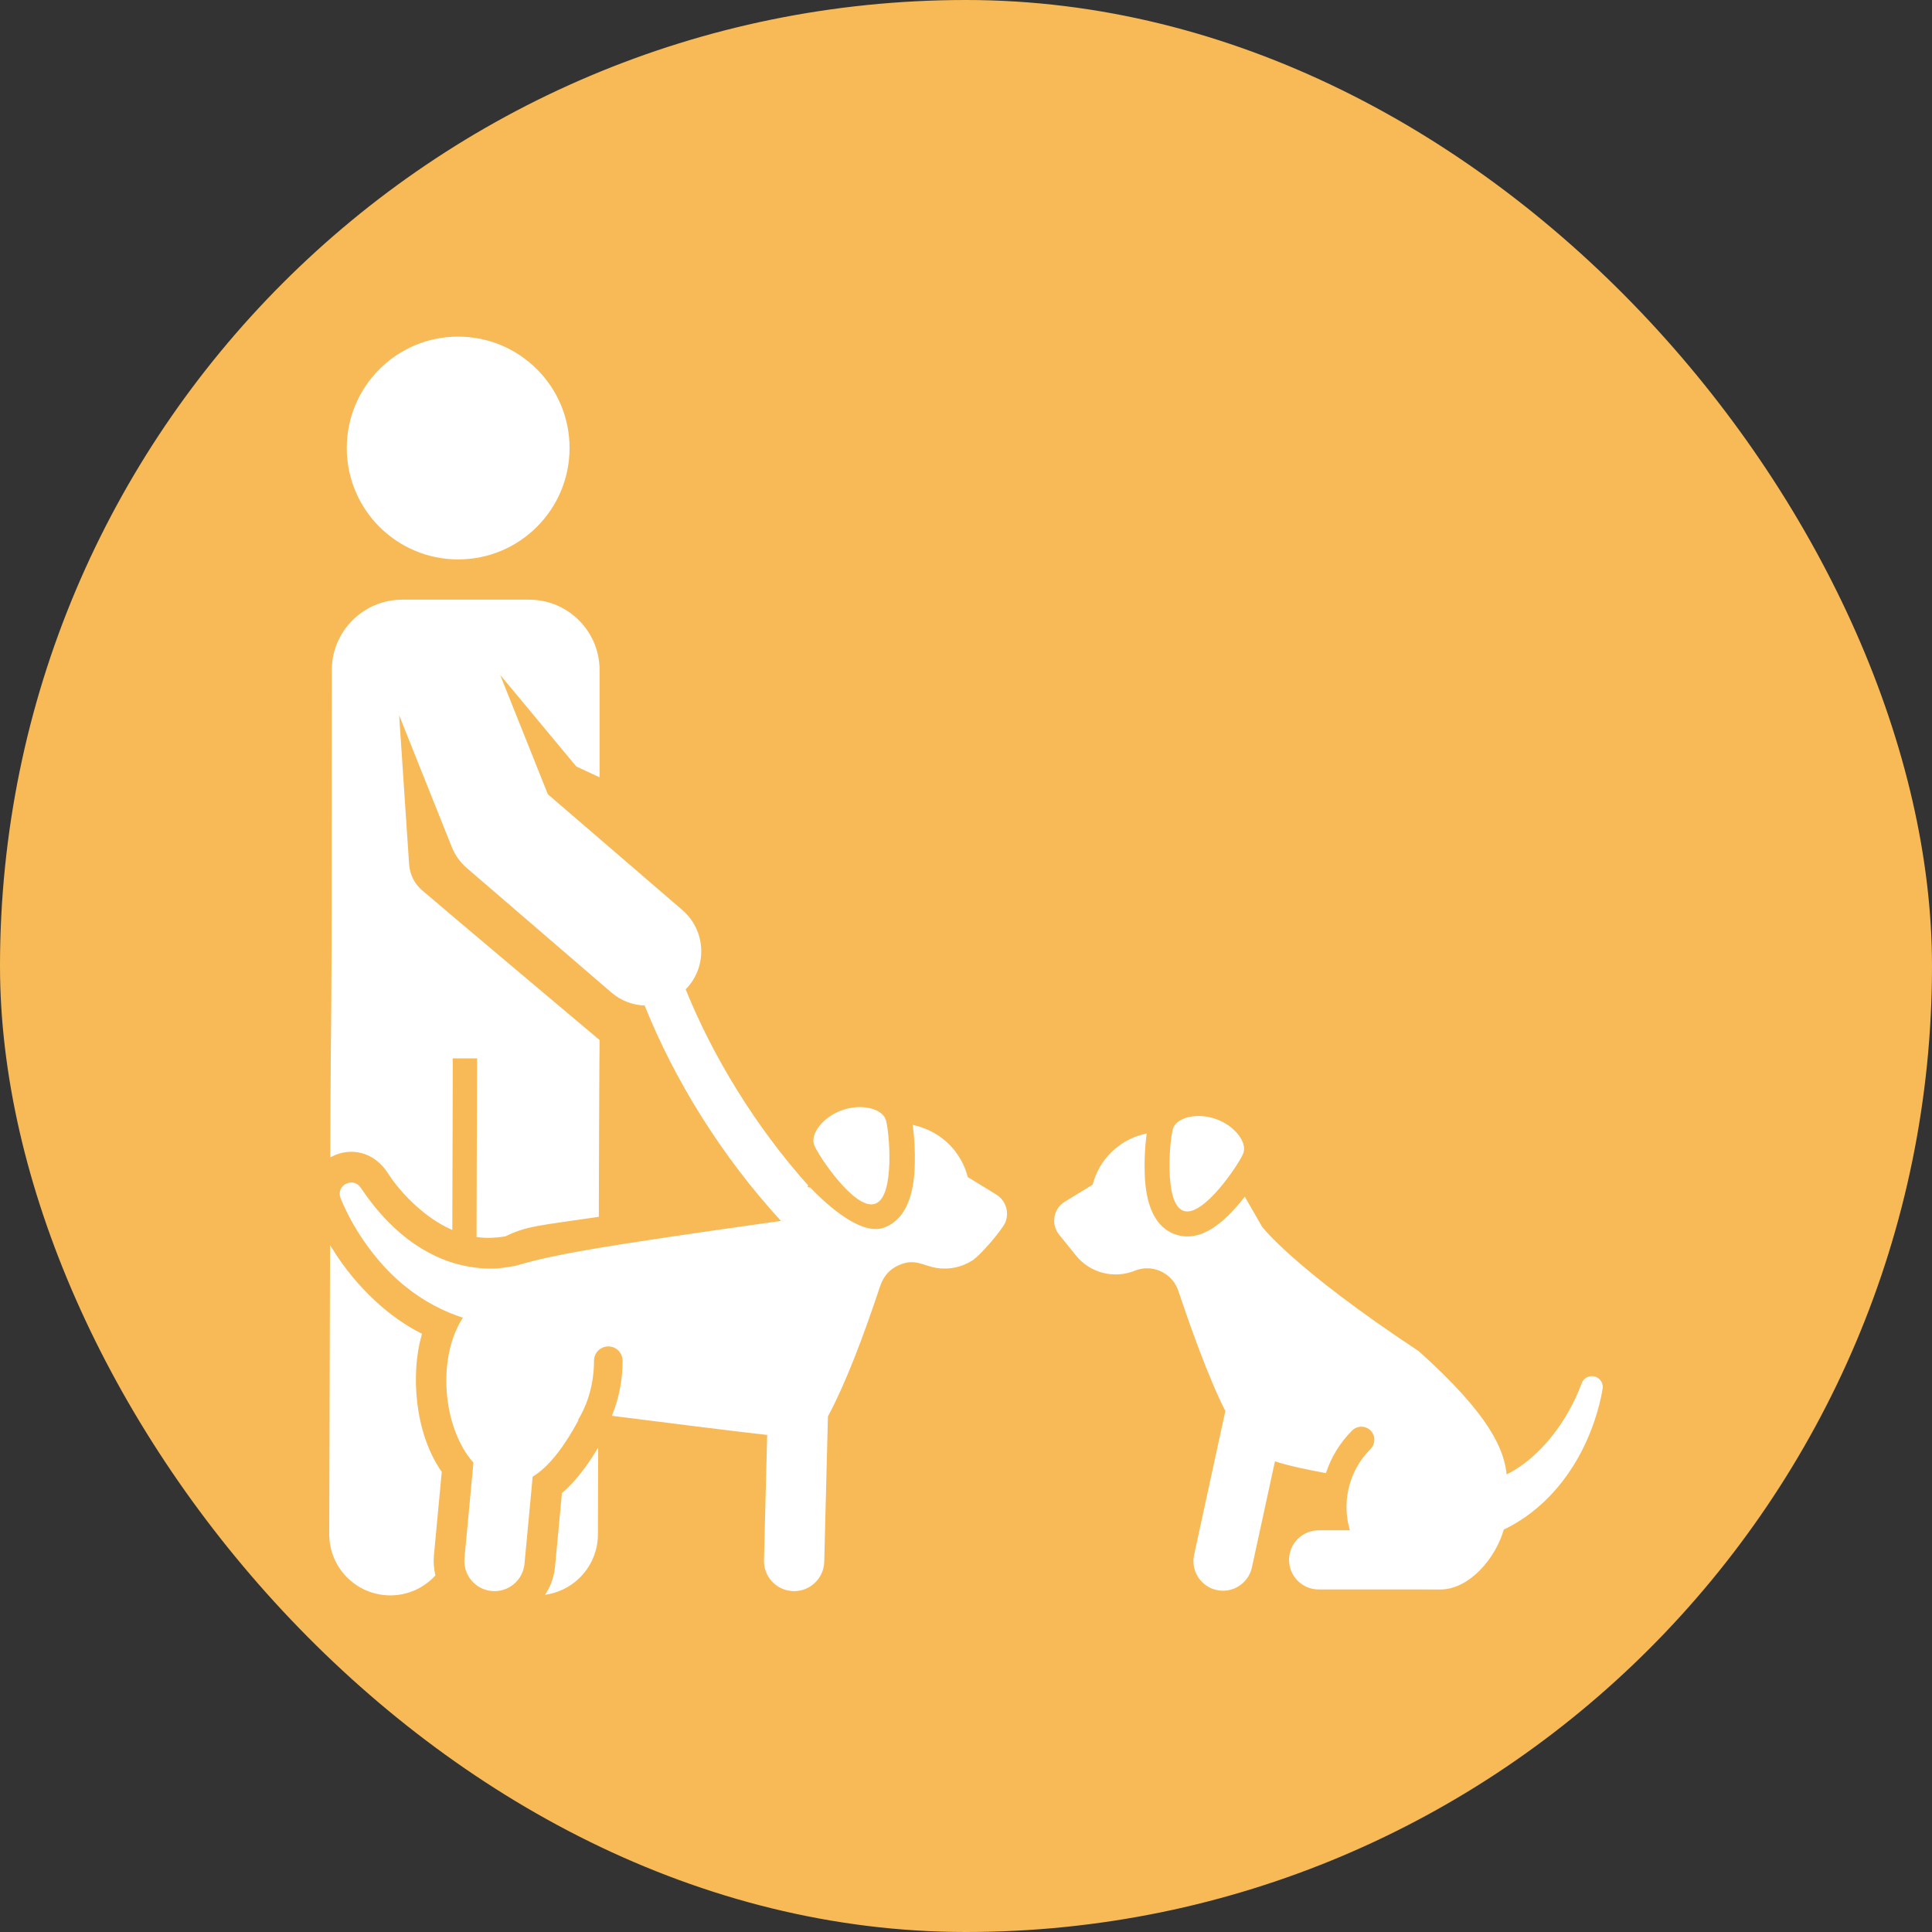
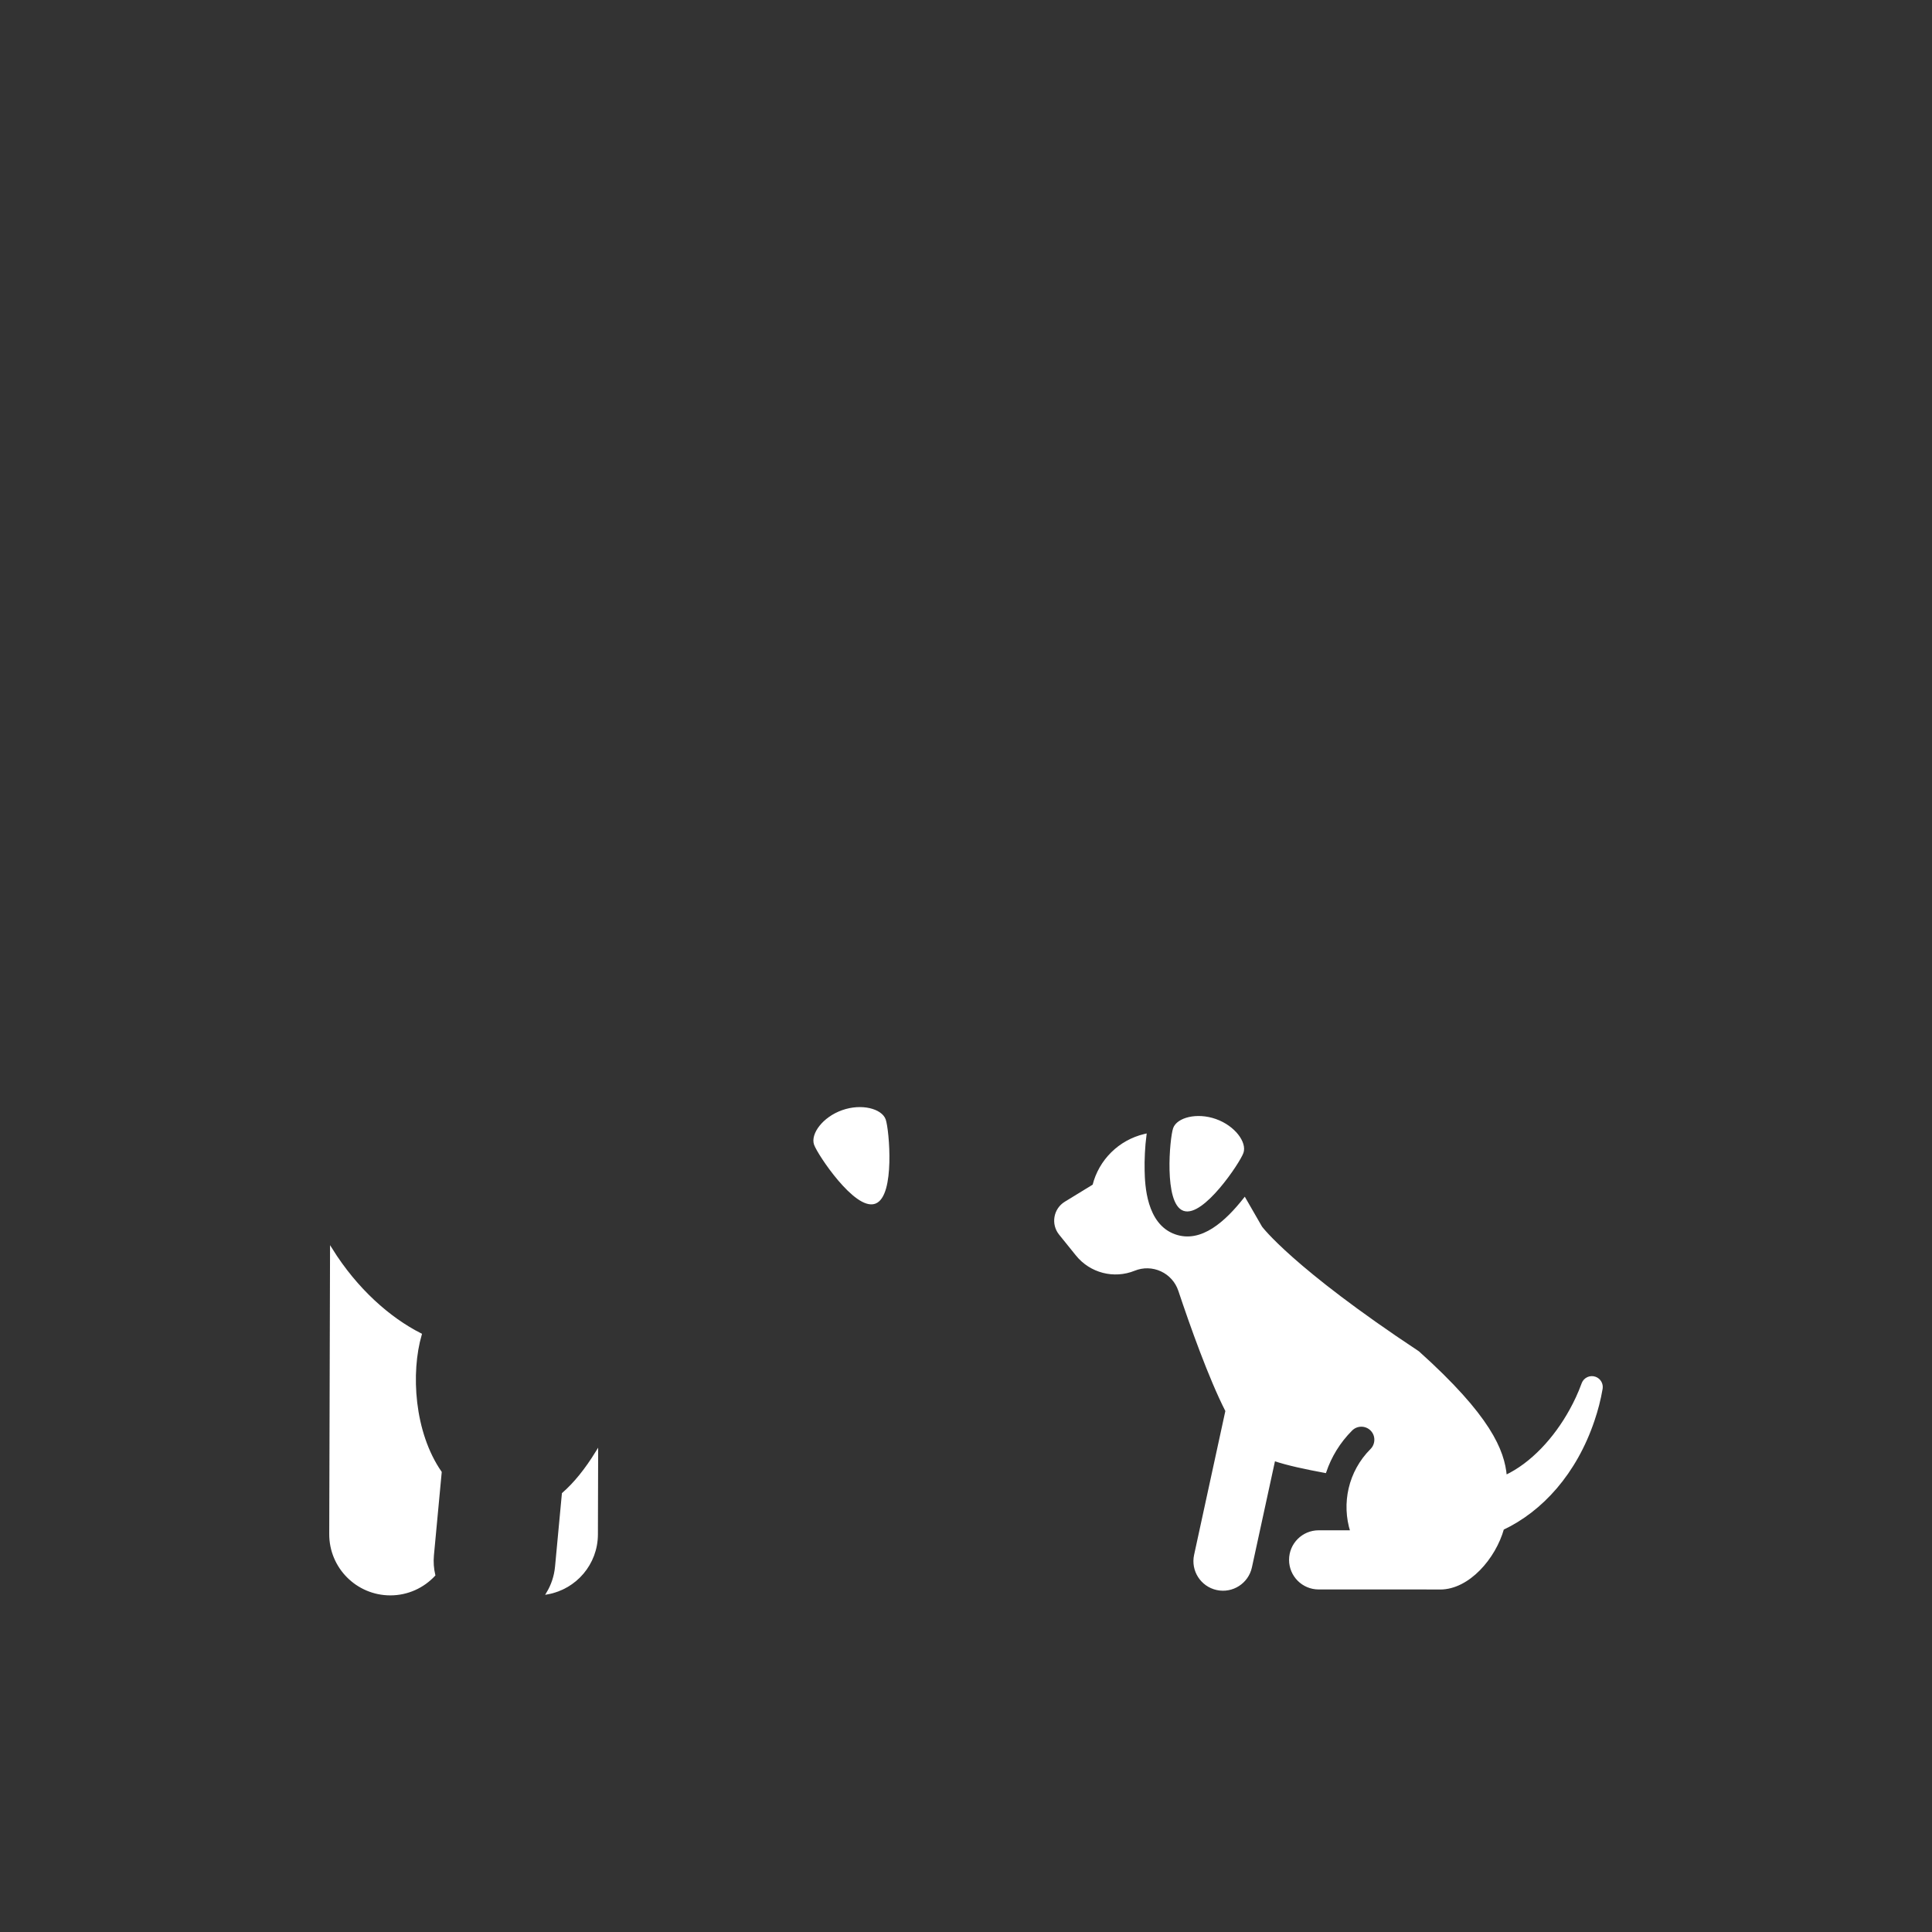
<svg xmlns="http://www.w3.org/2000/svg" fill="#ffff" height="800px" width="800px" id="Layer_1" viewBox="-133.12 -133.12 778.24 778.24" xml:space="preserve" stroke="#ffff">
  <rect x="-133.12" y="-133.12" width="778.24" height="778.24" fill="#333333" stroke="none" />
  <g id="SVGRepo_bgCarrier" stroke-width="0">
-     <rect x="-133.12" y="-133.12" width="778.24" height="778.24" rx="389.12" fill="#f7ba57" />
-   </g>
+     </g>
  <g id="SVGRepo_tracerCarrier" stroke-linecap="round" stroke-linejoin="round" />
  <g id="SVGRepo_iconCarrier">
    <g>
      <g>
        <path d="M356.492,318.112c-7.557-2.669-15.203-0.528-16.575,3.357c-1.371,3.884-3.71,30.008,3.846,32.677 c7.556,2.669,22.145-19.127,23.517-23.012C368.653,327.25,364.048,320.782,356.492,318.112z" />
      </g>
    </g>
    <g>
      <g>
        <path d="M509.447,421.942c-2.017-0.736-4.248,0.302-4.985,2.318l-0.081,0.224c-1.342,3.685-3.028,7.271-4.815,10.485 c-6.256,11.371-15.653,21.636-26.209,26.587c-0.889-10.344-6.421-24.078-35.228-49.951c-51.017-33.755-63.291-50.33-63.291-50.33 s-2.931-5.13-6.601-11.456c-7.195,9.096-17.166,18.615-28.15,14.736c-12.07-4.263-12.49-20.629-12.628-26.006 c-0.112-4.389,0.144-9.917,0.739-14.449l-0.268,0.063c-10.073,2.393-17.973,10.201-20.484,20.245l-11.393,6.975 c-4.348,2.661-5.363,8.544-2.164,12.51l6.79,8.415c5.54,6.867,14.925,9.292,23.099,5.972c3.519-1.43,7.479-1.329,10.929,0.26 s6.09,4.533,7.293,8.136c4.653,13.941,12.174,35.153,18.992,48.526l-12.623,58.109c-1.338,6.16,2.571,12.239,8.732,13.577 c6.17,1.339,12.241-2.58,13.577-8.732l9.403-43.286c5.539,1.885,12.744,3.373,20.56,4.842c2.102-6.196,5.61-12.015,10.54-16.946 c2.249-2.247,5.89-2.247,8.138,0c2.316,2.316,2.129,6.008,0,8.137c-8.952,8.952-11.563,21.709-8.016,32.906h-11.888h-1.369 c-6.304,0-11.414,5.11-11.414,11.414c0,6.304,5.11,11.414,11.414,11.414c48.612,0,42.273-0.02,48.952,0.026 c11.41,0,21.92-12.28,25.213-23.993c15.621-7.37,29.325-22.37,36.5-43.734c1.339-3.939,2.489-8.266,3.236-12.699 C512.254,424.427,511.236,422.595,509.447,421.942z" />
      </g>
    </g>
    <g>
      <g>
        <path d="M41.176,493.343l3.13-33.409c-11.113-16.057-12.502-40.105-8.028-55.515c-12.68-6.418-25.862-18.086-35.955-34.23 L0,484.84c-0.037,13.319,10.73,24.146,24.048,24.184c0.023,0,0.047,0,0.07,0c6.953,0,13.204-2.962,17.607-7.674 C41.126,498.793,40.918,496.099,41.176,493.343z" />
      </g>
    </g>
    <g>
      <g>
        <path d="M93.71,468.592l-2.758,29.416c-0.364,3.884-1.598,7.471-3.48,10.603c11.208-2.049,19.724-11.831,19.758-23.634 l0.094-33.177C102.916,458.935,98.41,464.509,93.71,468.592z" />
      </g>
    </g>
    <g>
      <g>
-         <circle cx="51.439" cy="47.35" r="44.374" />
-       </g>
+         </g>
    </g>
    <g>
      <g>
-         <path d="M267.909,348.47l-11.618-7.113c-2.481-9.923-10.176-18.103-21.162-20.71c0.607,4.622,0.868,10.259,0.754,14.735 c-0.14,5.484-0.569,22.173-12.877,26.52c-12.018,4.244-30.806-17.25-30.902-17.121c-21.402-23.869-38.663-52.29-49.62-79.513 c0.404-0.401,0.811-0.798,1.19-1.237c7.715-8.961,6.703-22.48-2.257-30.194l-54.27-46.716l-20.432-51.131l32.631,39.25 l8.561,3.967v-42.38c0-15.406-12.488-27.894-27.894-27.894H28.933c-15.406,0-27.894,12.488-27.894,27.894 c0,179.063-0.388,118.121-0.607,195.44c7.53-3.826,17.301-2.211,23.187,7.016c5.562,8.632,15.258,17.918,24.963,22.286 c0.204-71.968,0.238-67.159,0.081-68.864h10.988c-0.165,1.773-0.1-3.685-0.314,72.014c3.342,0.506,7.418,0.293,10.889-0.264 c8.812-4.279,13.465-4.32,37.367-7.855c0.188-66.546,0.314-70.544,0.314-70.544s-60.56-50.919-71.374-60.217 c-3.265-2.807-5.074-6.729-5.352-10.71l-4.23-63.246l22.376,55.993c1.277,3.196,3.306,6.035,5.914,8.281l58.236,50.133 c3.898,3.355,8.658,5.044,13.428,5.162c12.042,30.227,31.245,61.176,55.042,87c-0.001,0.001,0.564,0.584,0.563,0.584 c-78.323,11.007-92.908,13.856-108.135,18.296c-0.808,0.109,1.276-0.218-3.559,0.557c-8.608,1.47-20.955-0.232-31.131-5.828 c-17.312-8.933-27.275-25.845-28.265-26.96c-3.008-3.384-8.635-0.071-6.877,4.266c5.607,13.831,15.849,27.487,26.4,35.685 c6.32,5.129,14.961,9.913,23.216,12.318c-11.013,15.94-8.51,44.809,3.946,58.51l-3.629,38.713 c-0.6,6.401,4.103,12.075,10.504,12.675c6.375,0.602,12.073-4.083,12.675-10.503c3.039-32.407,2.766-29.508,3.314-35.346 c7.398-4.371,13.679-13.839,18.261-22.267l-0.215-0.106c4.232-6.709,6.647-15.104,6.647-24.051c0-3.453,2.801-6.253,6.253-6.253 c3.452,0,6.253,2.8,6.253,6.253c0,7.792-1.475,15.177-4.102,21.784c17.364,2.239,52.436,6.611,62.355,7.674l-1.298,50.929 c-0.164,6.426,4.913,11.768,11.34,11.932c0.101,0.002,0.203,0.004,0.302,0.004c6.29,0,11.47-5.018,11.63-11.344l1.494-58.648 c7.755-14.541,14.587-33.408,19.911-49.126c1.275-3.752,2.394-9.13,8.696-12.033c8.756-4.036,11.503,2.32,21.383,1.06 c2.78-0.352,5.342-1.207,7.851-2.697c0.134-0.079,0.269-0.152,0.401-0.234c3.633-2.271,12.237-12.701,13.264-15.232 C272.984,355.139,271.491,350.663,267.909,348.47z" />
-       </g>
+         </g>
    </g>
    <g>
      <g>
        <path d="M223.177,317.966c-1.399-3.962-9.197-6.145-16.902-3.423c-7.705,2.722-12.402,9.319-11.002,13.28 c1.401,3.963,16.279,26.19,23.983,23.467C226.96,348.568,224.576,321.927,223.177,317.966z" />
      </g>
    </g>
  </g>
</svg>